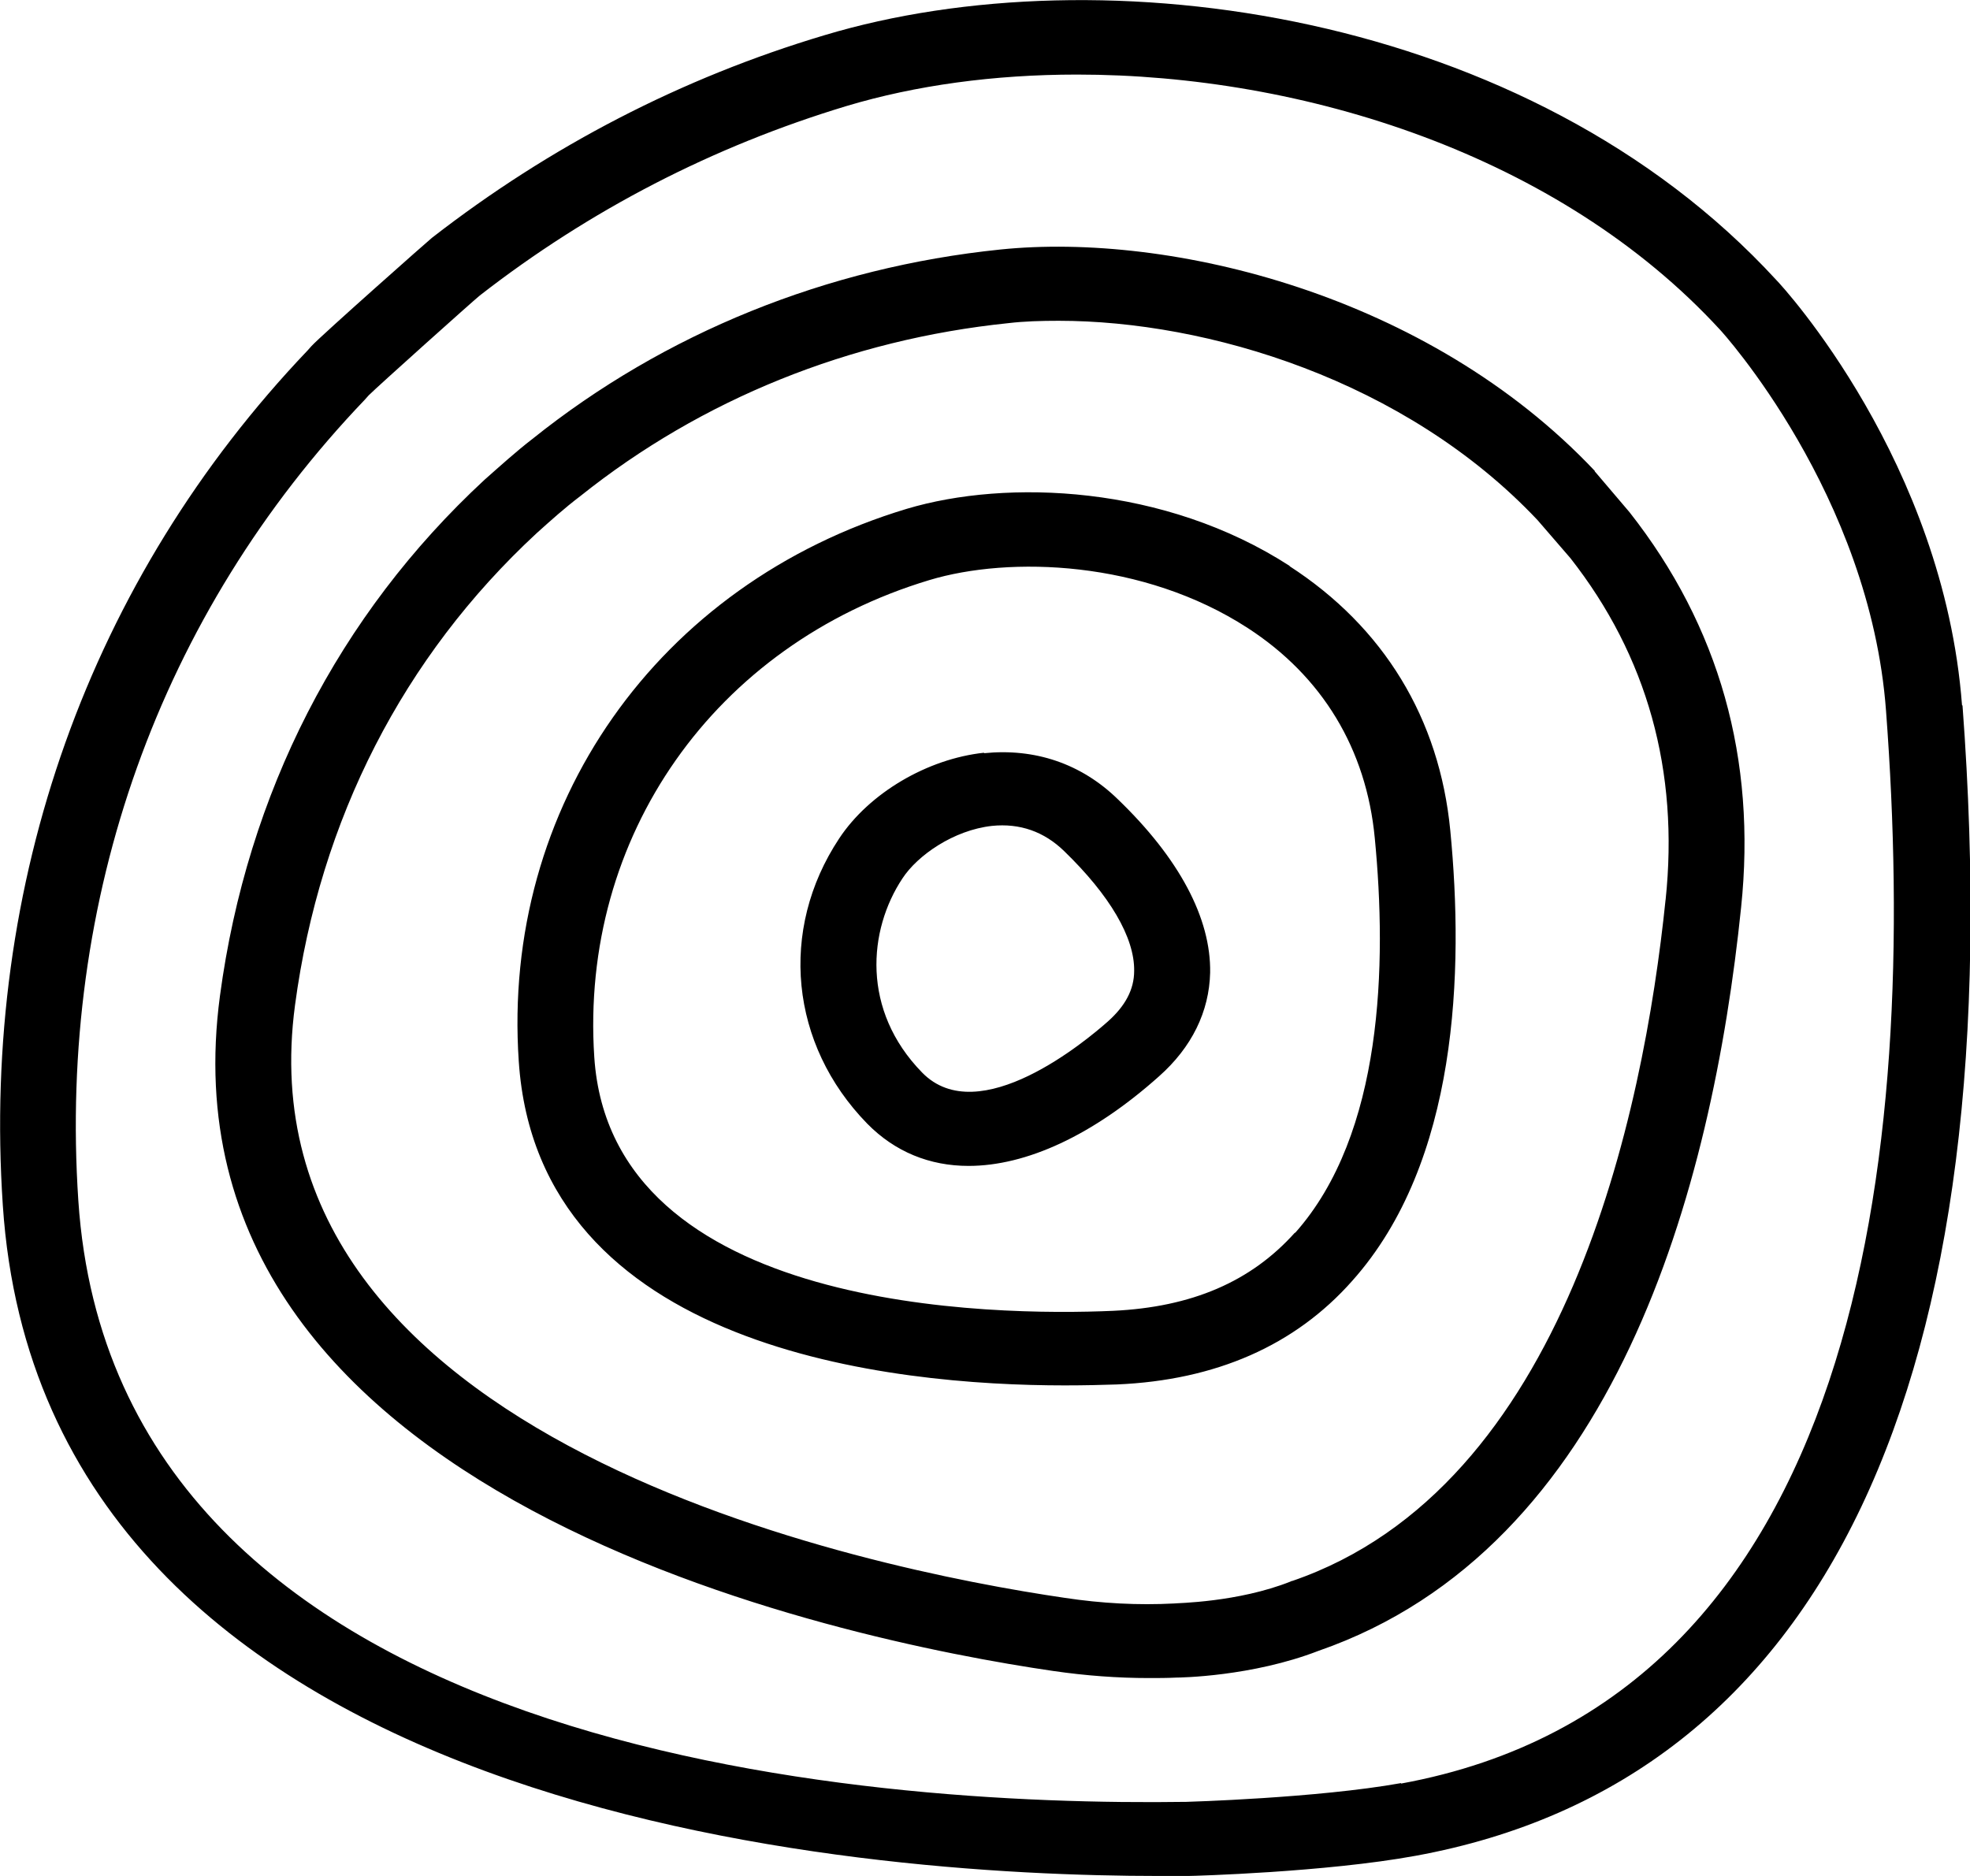
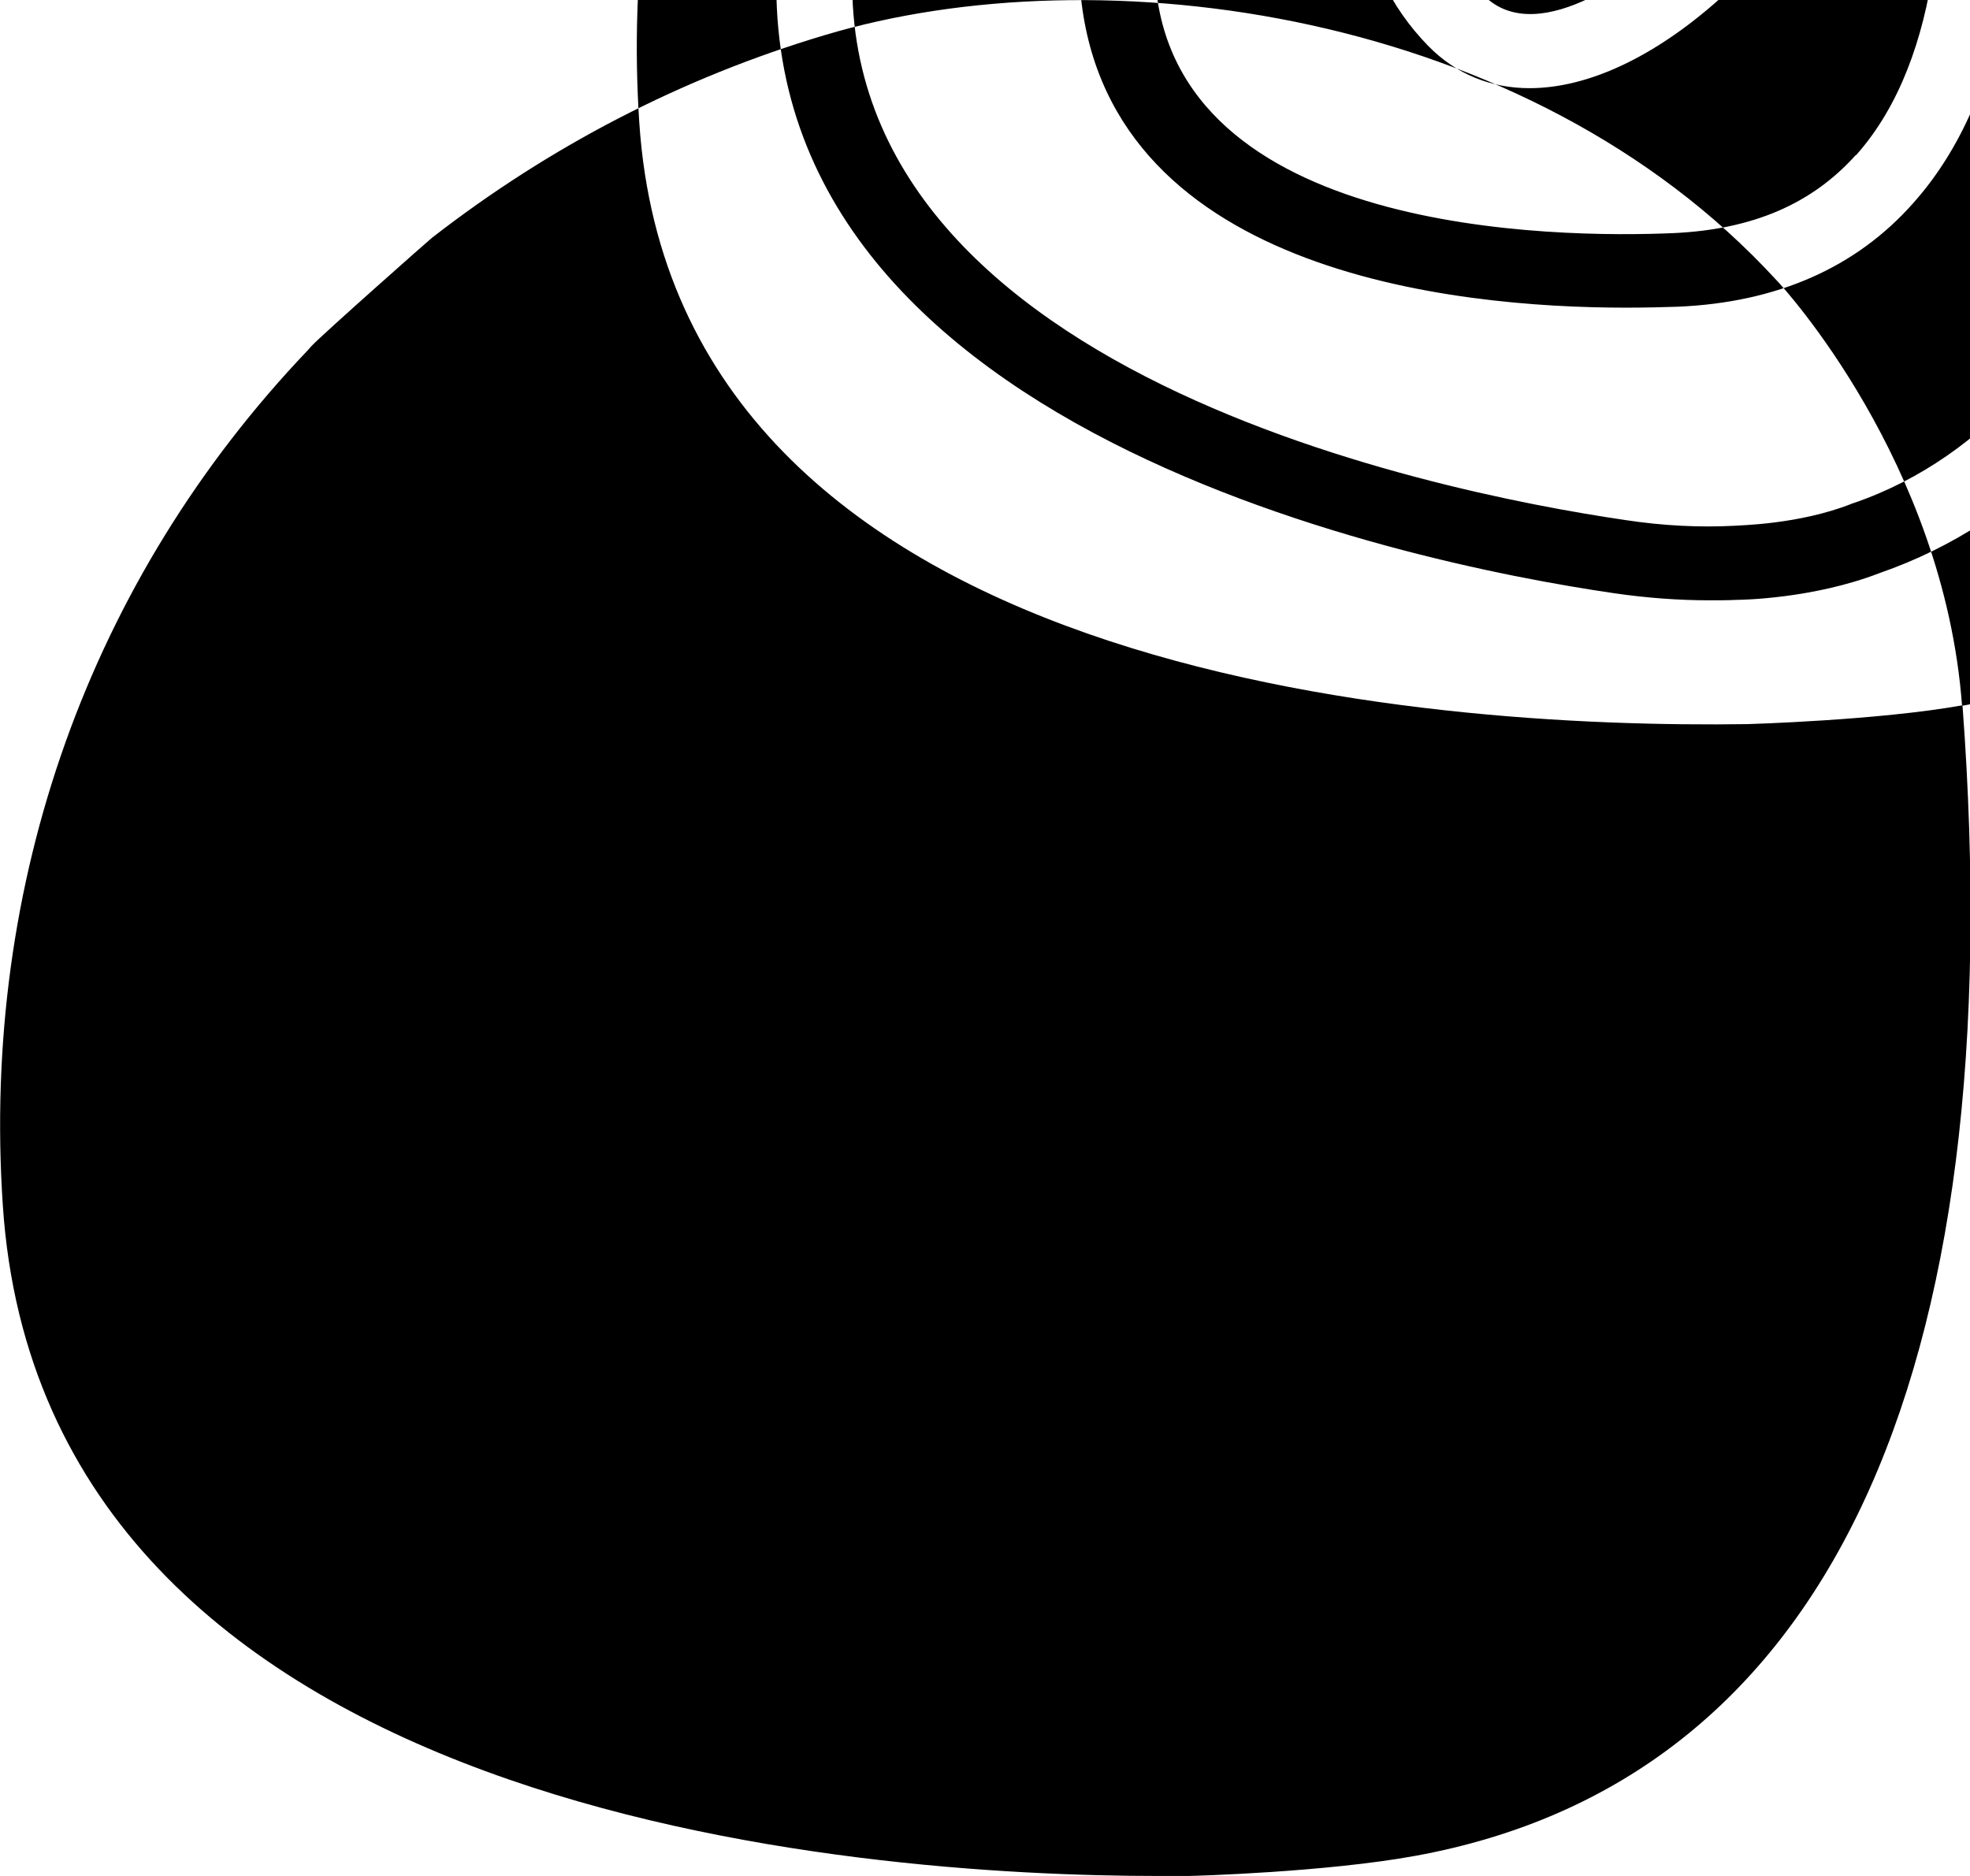
<svg xmlns="http://www.w3.org/2000/svg" id="Calque_2" width="42" height="40" viewBox="0 0 42 40">
  <g id="Calque_1-2">
-     <path d="M41.83,15.04c-.39-5.18-3.81-8.92-3.96-9.07C32.58,.21,23.47-1.02,17.58,.75c-3.05,.91-5.86,2.37-8.37,4.32-.02,.01-2.37,2.09-2.57,2.31l-.08,.09C1.91,12.35-.4,18.82,.06,25.7c.87,13.09,18.31,14.3,24.64,14.3,.22,0,.43,0,.63,0,.12,0,2.94-.08,4.85-.43,8.71-1.59,12.74-10.07,11.66-24.53Zm-11.96,22.98c-1.78,.32-4.57,.4-4.58,.4-6.82,.1-22.83-.98-23.62-12.82-.43-6.44,1.73-12.5,6.11-17.08l.08-.09c.19-.19,2.21-2,2.37-2.13,2.34-1.82,4.97-3.18,7.82-4.04,1.47-.44,3.14-.67,4.91-.67,4.83,0,10.28,1.71,13.71,5.44,.03,.03,3.2,3.51,3.54,8.13,.71,9.44-.51,21.07-10.34,22.87Zm4.13-27.98c-3.56-3.77-9.06-5.09-12.67-4.72-3.7,.38-7.16,1.78-9.98,4.04-.35,.27-.68,.57-1.02,.87-3.11,2.88-5.06,6.68-5.64,11-1.44,10.72,13.24,13.74,17.77,14.4,.69,.1,1.37,.15,2.03,.15,.2,0,.39,0,.59-.01,.07,0,1.61-.02,3.03-.57,6.32-2.19,8.39-9.83,9.01-15.85,.33-3.16-.46-5.99-2.38-8.43l-.74-.87Zm1.51,9.14c-.47,4.57-2.13,12.53-7.96,14.53-.01,0-.02,0-.03,.01-1.13,.45-2.44,.46-2.49,.47-.76,.04-1.54,0-2.33-.12-4.17-.61-17.66-3.34-16.41-12.64,.53-3.96,2.31-7.43,5.15-10.06,.3-.27,.6-.54,.93-.79,2.59-2.07,5.74-3.34,9.13-3.69,.34-.04,.7-.05,1.07-.05,3.16,0,7.39,1.26,10.21,4.25l.7,.81c1.64,2.09,2.32,4.54,2.03,7.29Zm-8.01-7.11c-2.67-1.73-6.03-1.86-8.17-1.22-5.31,1.6-8.64,6.34-8.27,11.78,.41,6.16,7.99,6.91,11.64,6.91,.43,0,.81-.01,1.11-.02,2.11-.09,3.8-.83,5.02-2.21,2.26-2.53,2.38-6.61,2.09-9.6-.23-2.39-1.42-4.34-3.43-5.64Zm.11,14.21c-.94,1.05-2.2,1.59-3.88,1.67-2.5,.11-10.7,.04-11.06-5.41-.31-4.7,2.56-8.79,7.14-10.17,1.72-.52,4.57-.42,6.79,1.02,1.59,1.03,2.53,2.58,2.71,4.48,.26,2.68,.18,6.31-1.7,8.42Zm-6.63-10.23c-1.21,.13-2.45,.86-3.09,1.83h0c-1.29,1.95-1.05,4.39,.6,6.08,.59,.6,1.33,.9,2.16,.9,1.23,0,2.65-.65,4.06-1.91,.7-.62,1.07-1.38,1.09-2.21,.02-1.16-.66-2.44-1.97-3.7-.78-.76-1.77-1.09-2.85-.98Zm2.64,5.73c-.45,.4-2.75,2.33-3.96,1.09-1.3-1.33-1.15-3.04-.42-4.14,.32-.49,1.09-1.03,1.91-1.12,.59-.06,1.11,.12,1.54,.54,.97,.94,1.5,1.84,1.49,2.55,0,.4-.19,.75-.56,1.08Z" />
+     <path d="M41.83,15.04c-.39-5.18-3.81-8.92-3.96-9.07C32.58,.21,23.47-1.02,17.58,.75c-3.05,.91-5.86,2.37-8.37,4.32-.02,.01-2.37,2.09-2.57,2.31l-.08,.09C1.91,12.35-.4,18.82,.06,25.7c.87,13.09,18.31,14.3,24.64,14.3,.22,0,.43,0,.63,0,.12,0,2.94-.08,4.85-.43,8.71-1.59,12.74-10.07,11.66-24.53Zc-1.78,.32-4.57,.4-4.58,.4-6.82,.1-22.83-.98-23.62-12.82-.43-6.44,1.73-12.5,6.11-17.08l.08-.09c.19-.19,2.21-2,2.37-2.13,2.34-1.82,4.97-3.18,7.82-4.04,1.47-.44,3.14-.67,4.91-.67,4.83,0,10.28,1.71,13.71,5.44,.03,.03,3.2,3.51,3.54,8.13,.71,9.44-.51,21.07-10.34,22.87Zm4.13-27.98c-3.56-3.77-9.06-5.09-12.67-4.72-3.7,.38-7.16,1.78-9.98,4.04-.35,.27-.68,.57-1.02,.87-3.11,2.88-5.06,6.68-5.64,11-1.44,10.72,13.24,13.74,17.77,14.4,.69,.1,1.37,.15,2.03,.15,.2,0,.39,0,.59-.01,.07,0,1.61-.02,3.03-.57,6.32-2.19,8.39-9.83,9.01-15.85,.33-3.16-.46-5.99-2.38-8.43l-.74-.87Zm1.51,9.14c-.47,4.57-2.13,12.53-7.96,14.53-.01,0-.02,0-.03,.01-1.13,.45-2.44,.46-2.49,.47-.76,.04-1.54,0-2.33-.12-4.17-.61-17.66-3.34-16.41-12.64,.53-3.96,2.31-7.43,5.15-10.06,.3-.27,.6-.54,.93-.79,2.59-2.07,5.74-3.34,9.13-3.69,.34-.04,.7-.05,1.07-.05,3.16,0,7.39,1.26,10.21,4.25l.7,.81c1.64,2.09,2.32,4.54,2.03,7.29Zm-8.01-7.11c-2.67-1.73-6.03-1.86-8.17-1.22-5.31,1.6-8.64,6.34-8.27,11.78,.41,6.16,7.99,6.91,11.64,6.91,.43,0,.81-.01,1.11-.02,2.11-.09,3.8-.83,5.02-2.21,2.26-2.53,2.38-6.61,2.09-9.6-.23-2.39-1.42-4.34-3.43-5.64Zm.11,14.21c-.94,1.05-2.2,1.59-3.88,1.67-2.5,.11-10.7,.04-11.06-5.41-.31-4.7,2.56-8.79,7.14-10.17,1.72-.52,4.57-.42,6.79,1.02,1.59,1.03,2.53,2.58,2.71,4.48,.26,2.68,.18,6.31-1.7,8.42Zm-6.63-10.23c-1.21,.13-2.45,.86-3.09,1.83h0c-1.29,1.95-1.05,4.39,.6,6.08,.59,.6,1.33,.9,2.16,.9,1.23,0,2.65-.65,4.06-1.91,.7-.62,1.07-1.38,1.09-2.21,.02-1.16-.66-2.44-1.97-3.7-.78-.76-1.77-1.09-2.85-.98Zm2.64,5.73c-.45,.4-2.75,2.33-3.96,1.09-1.3-1.33-1.15-3.04-.42-4.14,.32-.49,1.09-1.03,1.91-1.12,.59-.06,1.11,.12,1.54,.54,.97,.94,1.5,1.84,1.49,2.55,0,.4-.19,.75-.56,1.08Z" />
  </g>
</svg>